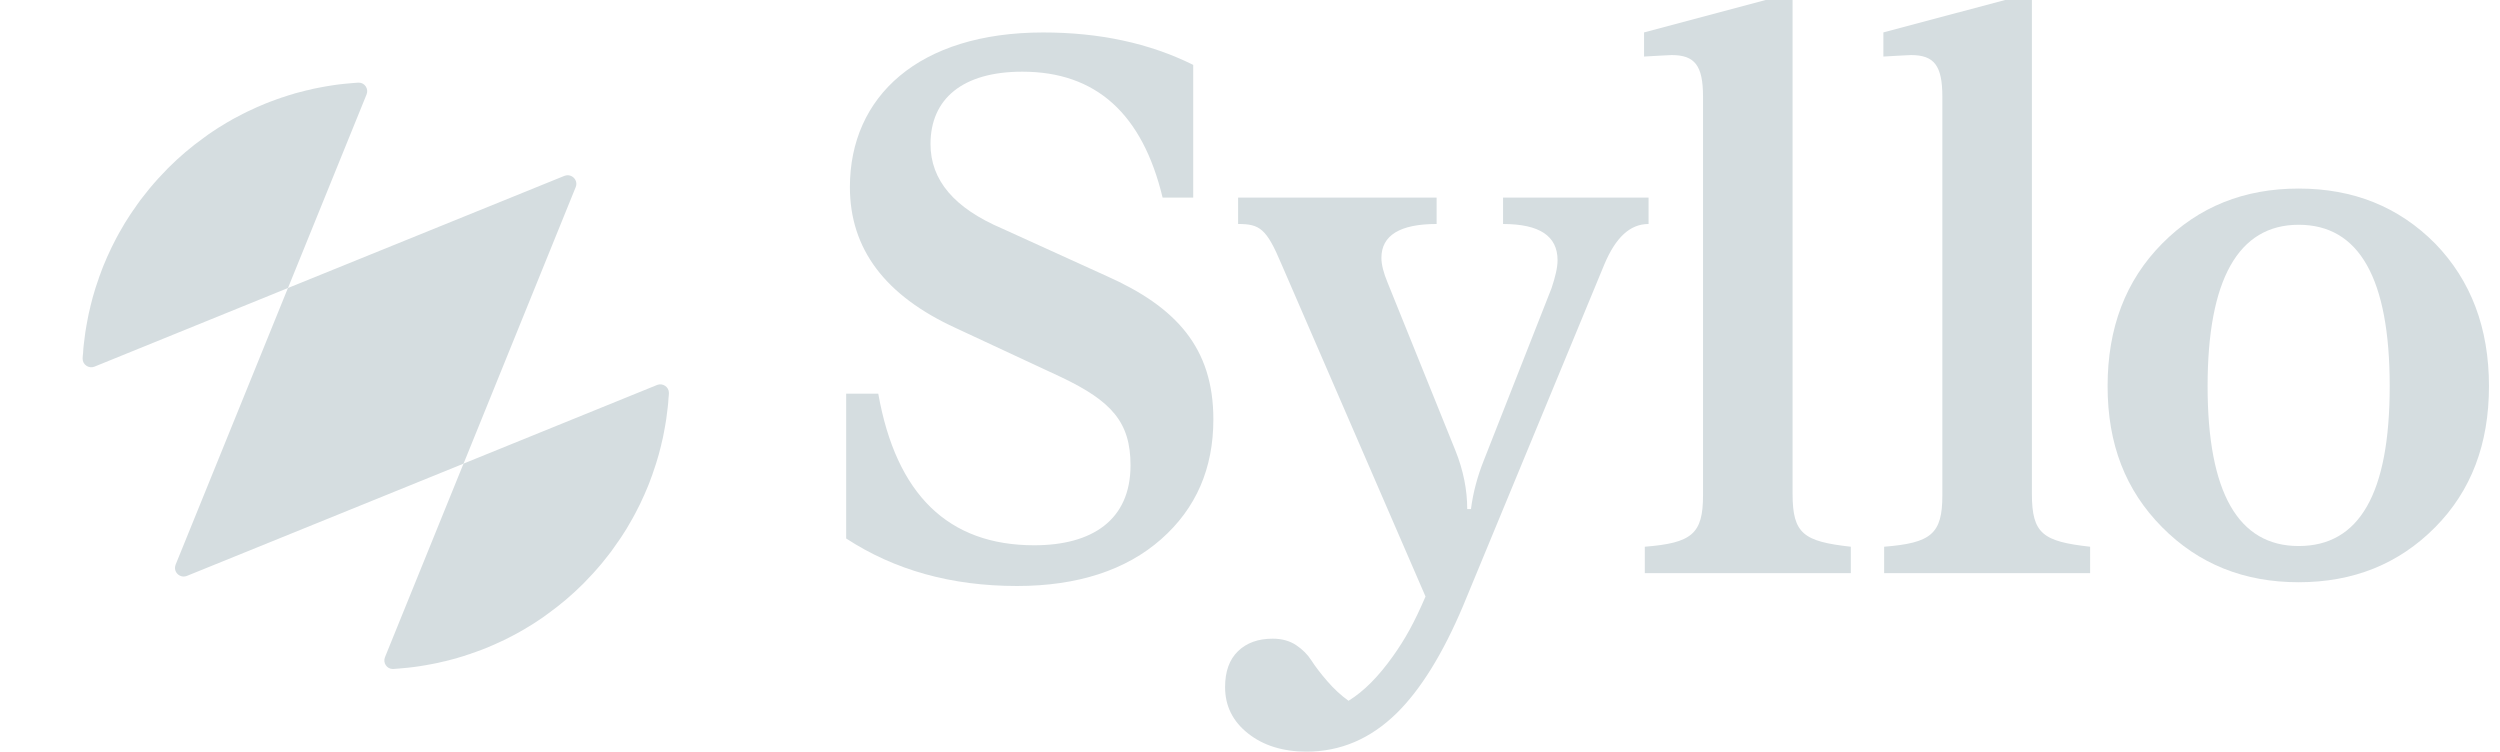
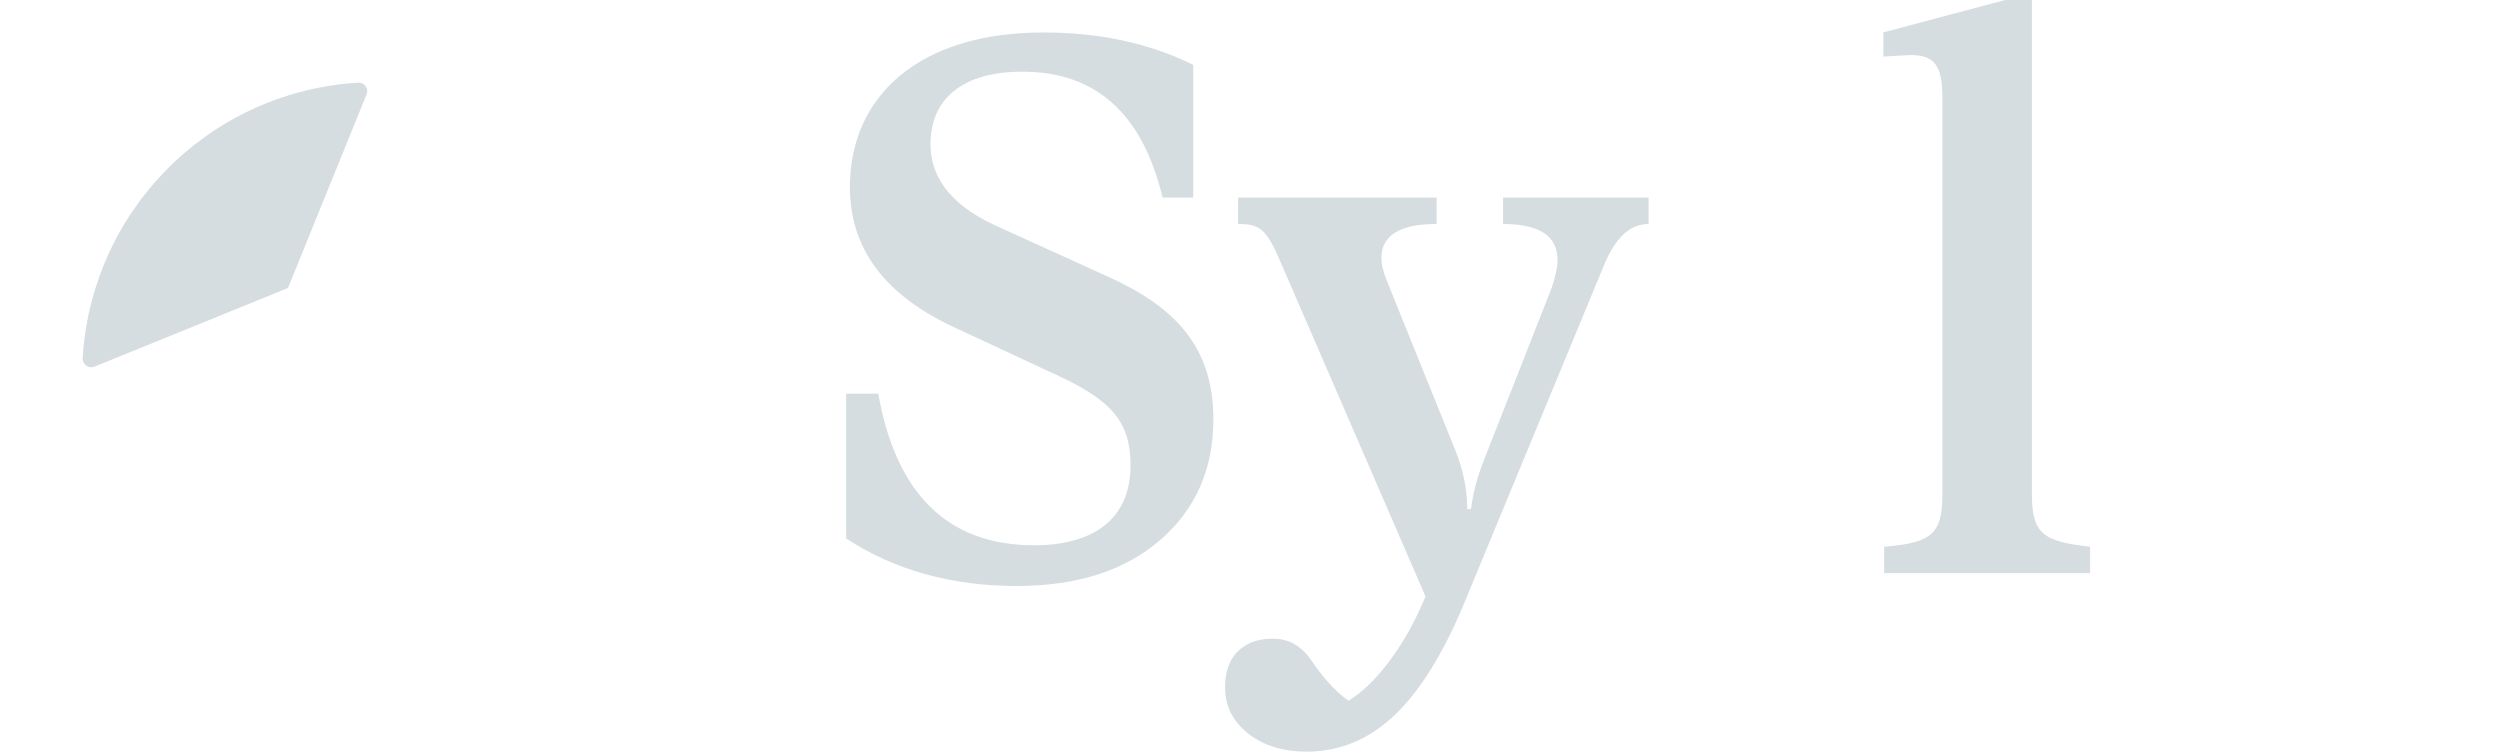
<svg xmlns="http://www.w3.org/2000/svg" width="153" height="46" viewBox="0 0 153 46" fill="none">
-   <path d="M40.225 23.556C40.22 23.556 40.214 23.562 40.209 23.562L28.575 28.288C28.57 28.288 28.57 28.294 28.564 28.294L28.369 28.373L28.289 28.569C28.289 28.574 28.284 28.574 28.284 28.579L23.562 40.216C23.419 40.56 23.673 40.941 24.033 40.941H24.07C24.186 40.935 24.302 40.925 24.419 40.914C24.593 40.903 24.768 40.887 24.942 40.866C25.18 40.84 25.418 40.814 25.651 40.776C25.915 40.734 26.179 40.692 26.438 40.639C26.682 40.596 26.919 40.544 27.163 40.48C27.189 40.48 27.215 40.475 27.247 40.465C27.437 40.417 27.628 40.37 27.818 40.316C27.902 40.295 27.987 40.274 28.066 40.242C28.262 40.19 28.458 40.126 28.653 40.057C28.727 40.041 28.801 40.015 28.87 39.983C28.992 39.946 29.113 39.904 29.229 39.856C29.404 39.798 29.573 39.73 29.748 39.661C29.858 39.618 29.964 39.571 30.07 39.523C30.197 39.47 30.324 39.417 30.451 39.354C30.588 39.296 30.721 39.232 30.853 39.169C30.948 39.121 31.043 39.074 31.139 39.026C31.313 38.936 31.488 38.846 31.662 38.751C31.73 38.714 31.805 38.677 31.874 38.63C32.016 38.555 32.154 38.471 32.297 38.381C32.519 38.254 32.73 38.117 32.942 37.974C33.143 37.842 33.339 37.71 33.529 37.562C34.29 37.017 35.02 36.398 35.707 35.711C36.109 35.304 36.49 34.886 36.85 34.453C36.972 34.299 37.098 34.146 37.215 33.993C37.278 33.913 37.342 33.834 37.405 33.749C37.542 33.559 37.675 33.374 37.802 33.184C37.828 33.157 37.844 33.131 37.86 33.104C37.977 32.94 38.082 32.777 38.188 32.607C38.24 32.528 38.294 32.443 38.346 32.359C38.473 32.147 38.594 31.936 38.716 31.72C38.827 31.524 38.928 31.328 39.028 31.127C39.076 31.037 39.123 30.947 39.166 30.858C39.229 30.725 39.292 30.593 39.351 30.456C39.414 30.329 39.467 30.202 39.52 30.075C39.567 29.969 39.615 29.863 39.657 29.753C39.726 29.578 39.795 29.409 39.853 29.234C39.901 29.118 39.943 28.996 39.98 28.875C40.011 28.801 40.032 28.732 40.054 28.658C40.122 28.462 40.186 28.267 40.239 28.071C40.266 27.986 40.286 27.907 40.313 27.823C40.366 27.633 40.414 27.442 40.461 27.252C40.467 27.22 40.472 27.194 40.477 27.167C40.541 26.924 40.594 26.686 40.636 26.443C40.688 26.183 40.731 25.919 40.773 25.655C40.805 25.422 40.837 25.184 40.863 24.946C40.884 24.756 40.906 24.571 40.911 24.381C40.926 24.28 40.932 24.174 40.937 24.074V24.042C40.937 23.677 40.562 23.429 40.223 23.555L40.225 23.556Z" fill="#D5DDE0" />
-   <path d="M34.555 10.759C34.55 10.759 34.544 10.764 34.539 10.764L17.829 17.542C17.824 17.542 17.824 17.547 17.818 17.547L17.622 17.627L17.543 17.823C17.543 17.828 17.538 17.828 17.538 17.833L10.748 34.557C10.743 34.568 10.738 34.578 10.738 34.589C10.595 35.011 11.018 35.414 11.441 35.244L28.157 28.461L28.368 28.377L35.233 11.452C35.407 11.024 34.984 10.601 34.556 10.76L34.555 10.759Z" fill="#D5DDE0" />
  <path d="M5.769 22.442C5.774 22.442 5.78 22.437 5.785 22.437L17.419 17.71C17.424 17.71 17.424 17.705 17.43 17.705L17.625 17.625L22.433 5.782C22.575 5.438 22.322 5.058 21.962 5.058H21.925C21.808 5.063 21.692 5.073 21.576 5.084C21.401 5.095 21.227 5.111 21.052 5.132C20.814 5.158 20.576 5.184 20.344 5.222C20.08 5.264 19.815 5.306 19.556 5.359C19.313 5.402 19.075 5.454 18.832 5.518C18.805 5.518 18.779 5.523 18.747 5.534C18.557 5.581 18.367 5.629 18.177 5.682C18.092 5.703 18.007 5.724 17.928 5.756C17.732 5.809 17.537 5.872 17.341 5.941C17.267 5.957 17.193 5.983 17.125 6.015C17.003 6.052 16.881 6.094 16.765 6.142C16.591 6.2 16.422 6.269 16.247 6.338C16.136 6.38 16.03 6.428 15.924 6.475C15.797 6.528 15.67 6.581 15.543 6.644C15.406 6.703 15.274 6.766 15.142 6.829C15.046 6.877 14.951 6.924 14.856 6.972C14.682 7.062 14.507 7.152 14.332 7.247C14.264 7.284 14.19 7.321 14.121 7.369C13.978 7.443 13.841 7.527 13.697 7.617C13.475 7.744 13.264 7.881 13.052 8.024C12.851 8.156 12.656 8.288 12.466 8.436C11.704 8.981 10.975 9.6 10.287 10.287C9.885 10.694 9.504 11.112 9.144 11.546C9.023 11.699 8.896 11.852 8.78 12.005C8.716 12.085 8.653 12.164 8.589 12.249C8.452 12.439 8.319 12.624 8.193 12.815C8.166 12.841 8.15 12.867 8.134 12.894C8.018 13.058 7.913 13.222 7.807 13.391C7.754 13.47 7.701 13.555 7.648 13.639C7.522 13.851 7.4 14.062 7.278 14.279C7.167 14.475 7.067 14.67 6.966 14.871C6.919 14.961 6.871 15.051 6.829 15.141C6.765 15.273 6.702 15.405 6.644 15.542C6.58 15.669 6.527 15.796 6.475 15.923C6.427 16.029 6.38 16.135 6.337 16.246C6.269 16.42 6.2 16.589 6.141 16.764C6.094 16.881 6.051 17.002 6.015 17.123C5.983 17.198 5.962 17.266 5.94 17.34C5.872 17.536 5.808 17.731 5.755 17.927C5.729 18.012 5.708 18.091 5.681 18.175C5.629 18.366 5.581 18.556 5.533 18.746C5.528 18.778 5.522 18.805 5.517 18.831C5.454 19.075 5.401 19.312 5.359 19.556C5.306 19.815 5.264 20.079 5.221 20.343C5.19 20.576 5.158 20.814 5.131 21.052C5.11 21.242 5.089 21.427 5.084 21.618C5.068 21.718 5.063 21.824 5.057 21.924V21.956C5.057 22.321 5.433 22.57 5.771 22.443L5.769 22.442Z" fill="#D5DDE0" />
  <path d="M67.726 16.894L61.332 13.987C58.409 12.74 56.947 11.033 56.947 8.818C56.947 6.049 58.911 4.387 62.565 4.387C67.087 4.387 69.918 6.971 71.152 12.094H73.025V3.971C70.33 2.633 67.269 1.987 63.844 1.987C56.216 1.987 52.014 5.91 52.014 11.448C52.014 15.232 54.161 18.094 58.5 20.079L64.94 23.079C68.046 24.556 69.188 25.848 69.188 28.478C69.188 31.847 66.813 33.371 63.296 33.371C58.043 33.371 54.847 30.278 53.75 24.094H51.786V32.955C54.755 34.894 58.226 35.863 62.245 35.863C65.945 35.863 68.914 34.894 71.061 33.001C73.207 31.109 74.258 28.663 74.258 25.663C74.258 21.279 71.974 18.786 67.727 16.894L67.726 16.894Z" fill="#D5DDE0" />
-   <path d="M109.705 30.23V0H108.061L100.616 1.984V3.461C101.53 3.416 102.078 3.37 102.307 3.37C103.723 3.37 104.225 4.015 104.225 5.908V30.322C104.225 32.676 103.54 33.23 100.662 33.46V35.075H113.269V33.46C110.391 33.138 109.706 32.676 109.706 30.23H109.705Z" fill="#D5DDE0" />
  <path d="M124.352 30.23V0H122.708L115.263 1.984V3.461C116.177 3.416 116.725 3.37 116.953 3.37C118.37 3.37 118.872 4.015 118.872 5.908V30.322C118.872 32.676 118.187 33.23 115.309 33.46V35.075H127.915V33.46C125.038 33.138 124.352 32.676 124.352 30.23Z" fill="#D5DDE0" />
-   <path d="M149.036 14.91C146.798 12.648 144.012 11.54 140.678 11.54C137.344 11.54 134.558 12.648 132.32 14.91C130.082 17.171 128.985 20.078 128.985 23.633C128.985 27.187 130.082 30.002 132.32 32.264C134.558 34.525 137.344 35.633 140.678 35.633C144.012 35.633 146.798 34.525 149.036 32.264C151.229 30.048 152.325 27.187 152.325 23.633C152.325 20.079 151.228 17.171 149.036 14.91ZM140.678 33.417C136.978 33.417 135.105 30.14 135.105 23.633C135.105 17.125 136.978 13.756 140.678 13.756C144.378 13.756 146.25 17.033 146.25 23.633C146.25 30.233 144.378 33.417 140.678 33.417Z" fill="#D5DDE0" />
  <path d="M100.893 12.093H91.987V13.709C94.225 13.709 95.322 14.447 95.322 15.924C95.322 16.385 95.185 16.939 94.956 17.632L90.8 28.2C90.434 29.124 90.16 30.093 90.023 31.154H89.794C89.794 30 89.566 28.801 89.064 27.554L84.907 17.262C84.679 16.708 84.542 16.2 84.542 15.785C84.542 14.4 85.683 13.708 87.921 13.708V12.093H75.772V13.708C77.097 13.708 77.507 13.985 78.421 16.154L87.242 36.507C86.552 38.11 86.001 39.104 85.244 40.167C84.37 41.395 83.486 42.297 82.531 42.888C82.069 42.559 81.633 42.156 81.222 41.679C80.81 41.201 80.489 40.781 80.259 40.42C80.028 40.057 79.716 39.745 79.321 39.481C78.925 39.218 78.448 39.087 77.889 39.087C77 39.087 76.292 39.342 75.766 39.852C75.239 40.362 74.975 41.094 74.975 42.05C74.975 43.202 75.444 44.148 76.383 44.889C77.321 45.63 78.514 46 79.963 46C82.037 46 83.871 45.217 85.469 43.654C86.923 42.229 88.3 40.025 89.55 37.057L98.197 16.154C98.883 14.539 99.751 13.708 100.892 13.708V12.093L100.893 12.093Z" fill="#D5DDE0" />
</svg>